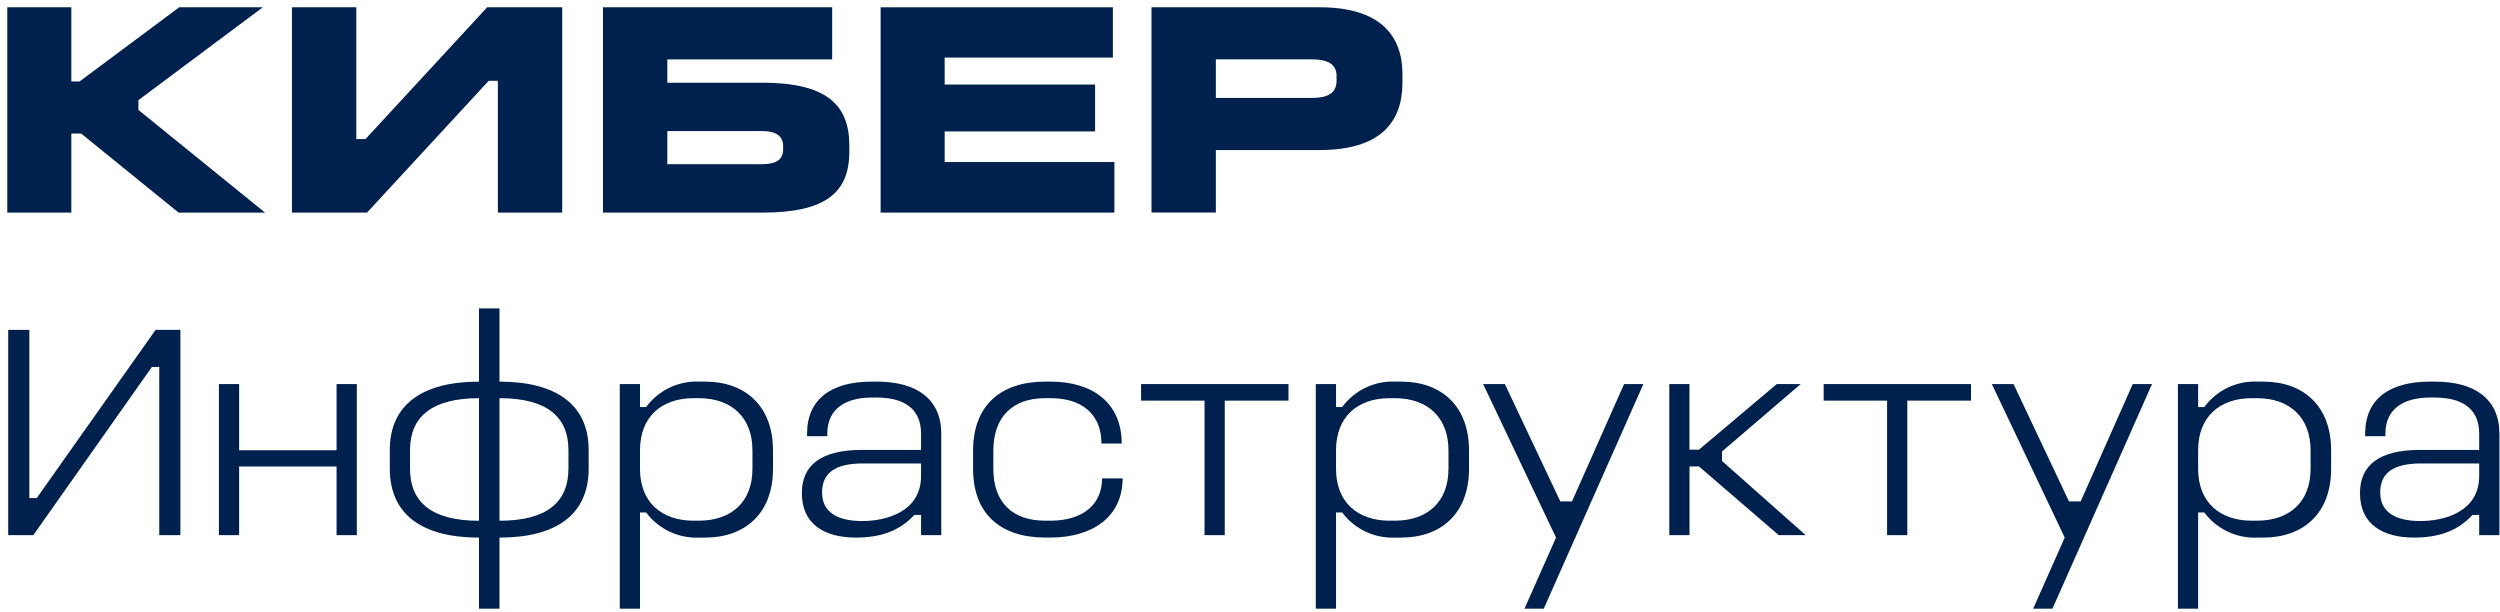
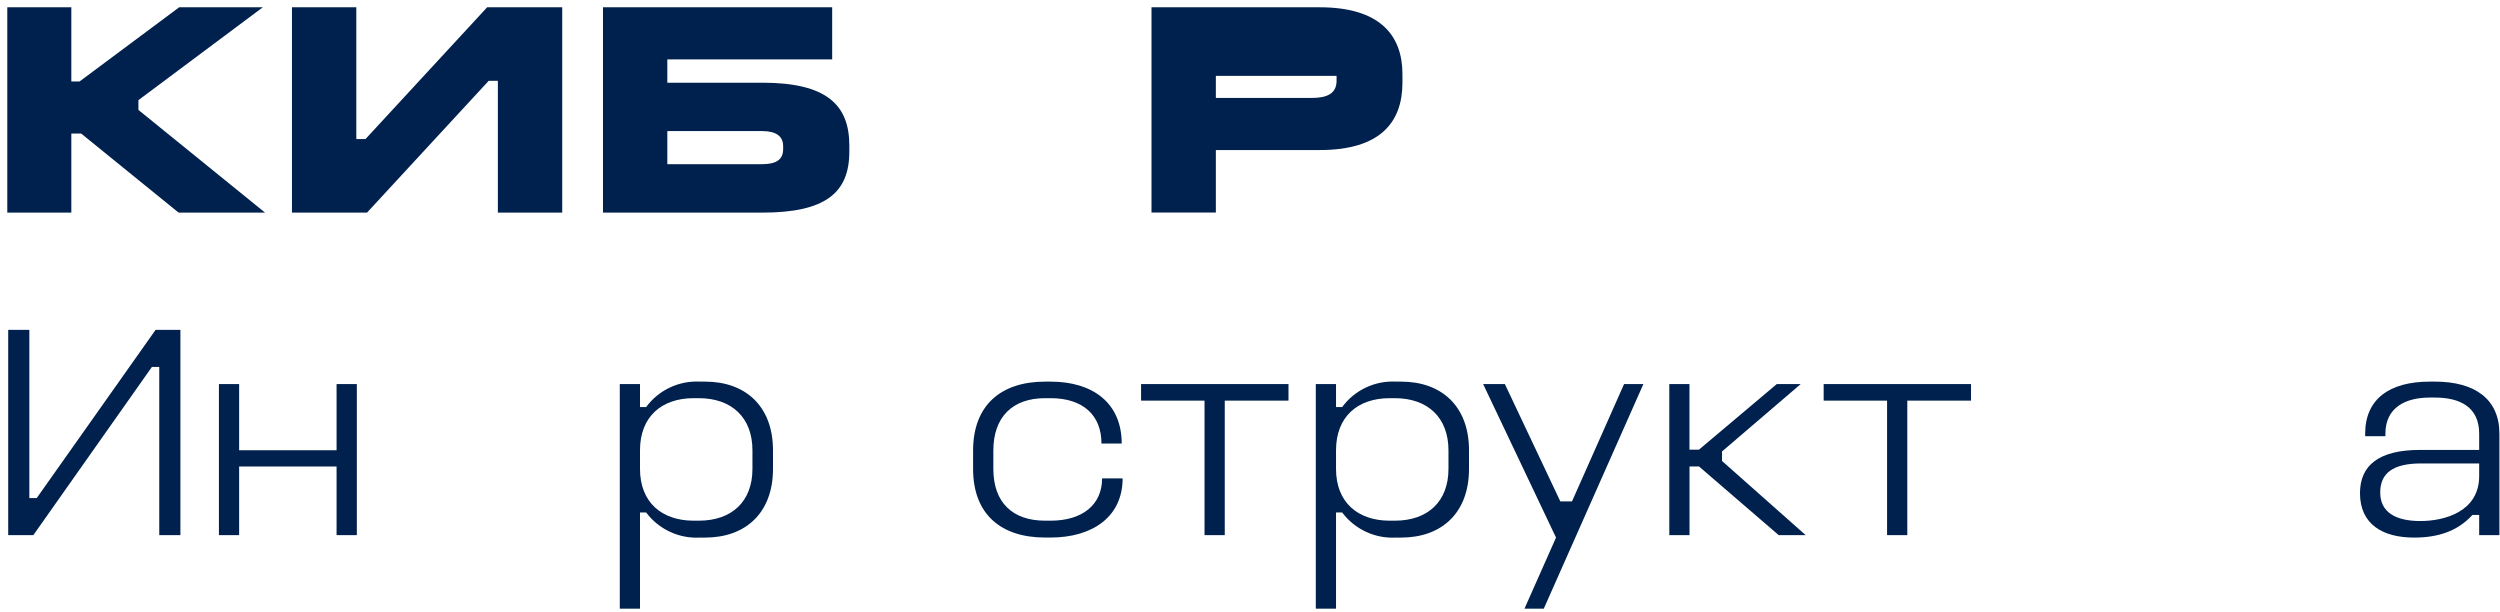
<svg xmlns="http://www.w3.org/2000/svg" width="343" height="84" viewBox="0 0 343 84" fill="none">
  <path d="M9.786 1V11.174H10.921L24.583 1H36.057L18.992 13.738V15.083L36.357 29.166H24.499L11.131 18.32H9.786V29.166H1V1H9.786Z" fill="#00204D" />
  <path d="M48.886 1V19.077H50.147L66.836 1H77.136V29.166H68.307V11.09H67.046L50.357 29.166H40.057V1H48.886Z" fill="#00204D" />
  <path d="M114.175 1V8.147H91.557V11.347H104.589C113.333 11.347 116.528 14.331 116.528 19.964V20.805C116.528 26.481 113.207 29.171 104.589 29.171H82.729V1H114.175ZM91.557 22.524H104.589C106.439 22.524 107.448 21.936 107.448 20.464V20.044C107.448 18.698 106.481 17.984 104.589 17.984H91.557V22.524Z" fill="#00204D" />
-   <path d="M152.685 1V7.9H129.607V11.6H150.247V18.032H129.607V22.232H152.896V29.168H120.821V1H152.685Z" fill="#00204D" />
-   <path d="M181.065 1C189.304 1 192.415 4.826 192.415 10.165V11.338C192.415 16.845 189.304 20.586 181.065 20.586H166.814V29.162H157.986V1H181.065ZM166.814 13.438H179.972C182.116 13.438 183.377 12.809 183.377 11.085V10.412C183.377 8.772 182.116 8.142 179.972 8.142H166.814V13.438Z" fill="#00204D" />
+   <path d="M181.065 1C189.304 1 192.415 4.826 192.415 10.165V11.338C192.415 16.845 189.304 20.586 181.065 20.586H166.814V29.162H157.986V1H181.065ZM166.814 13.438H179.972C182.116 13.438 183.377 12.809 183.377 11.085V10.412H166.814V13.438Z" fill="#00204D" />
  <path d="M4.027 45.256V68.338H5.036L21.346 45.259H24.751V73.424H21.851V50.343H20.842L4.573 73.421H1.126V45.256H4.027Z" fill="#00204D" />
  <path d="M32.809 52.695V61.775H46.177V52.695H48.957V73.42H46.177V64.004H32.809V73.42H30.035V52.695H32.809Z" fill="#00204D" />
-   <path d="M68.531 42.315V52.361C76.308 52.361 80.764 55.514 80.764 61.734V64.299C80.764 70.606 76.308 73.758 68.531 73.758V83.511H65.714V73.758C57.937 73.758 53.481 70.606 53.481 64.299V61.739C53.481 55.517 57.937 52.364 65.714 52.364V42.315H68.531ZM56.257 61.739V64.303C56.257 68.885 59.2 71.45 65.715 71.45V54.63C59.241 54.63 56.257 57.194 56.257 61.739ZM68.532 54.639V71.445C75.048 71.445 77.991 68.882 77.991 64.299V61.739C77.99 57.194 75.047 54.63 68.531 54.63L68.532 54.639Z" fill="#00204D" />
  <path d="M87.808 52.696V55.85H88.649C89.495 54.699 90.615 53.777 91.907 53.168C93.199 52.558 94.623 52.281 96.049 52.36H96.764C102.27 52.36 106.054 55.724 106.054 61.776V64.338C106.054 70.392 102.27 73.755 96.764 73.755H96.049C94.627 73.836 93.207 73.564 91.915 72.962C90.624 72.361 89.502 71.449 88.649 70.308H87.808V83.508H85.034V52.696H87.808ZM95.165 54.63C90.751 54.63 87.808 57.194 87.808 61.776V64.338C87.808 68.92 90.793 71.438 95.165 71.438H95.88C100.42 71.438 103.236 68.79 103.236 64.338V61.776C103.236 57.32 100.42 54.63 95.88 54.63H95.165Z" fill="#00204D" />
-   <path d="M120.315 52.359C125.822 52.359 129.143 54.797 129.143 59.506V73.42H126.368V70.646H125.443C123.384 72.916 120.651 73.757 117.456 73.757C113.084 73.757 110.015 71.907 110.015 67.657C110.015 63.832 112.622 61.729 118.255 61.729H126.368V59.506C126.368 55.891 123.804 54.545 120.273 54.545H119.6C116.279 54.545 113.505 55.891 113.505 59.506V59.842H110.73V59.506C110.73 54.755 114.051 52.359 119.6 52.359H120.315ZM112.79 67.577C112.79 70.268 114.89 71.486 118.297 71.486C121.576 71.486 126.368 70.226 126.368 65.307V63.583H118.423C114.514 63.583 112.79 64.929 112.79 67.577Z" fill="#00204D" />
  <path d="M144.144 52.359C149.944 52.359 153.897 55.302 153.897 60.851H151.122C151.122 56.941 148.558 54.629 144.144 54.629H143.388C138.932 54.629 136.288 57.193 136.288 61.817V64.337C136.288 68.961 138.937 71.437 143.388 71.437H144.144C148.516 71.437 151.206 69.252 151.206 65.637H154.023C154.023 70.891 149.904 73.75 144.144 73.75H143.388C137.376 73.75 133.509 70.597 133.509 64.333V61.817C133.509 55.554 137.376 52.359 143.388 52.359H144.144Z" fill="#00204D" />
  <path d="M176.781 52.695V54.966H168.036V73.42H165.262V54.966H156.557V52.695H176.781Z" fill="#00204D" />
  <path d="M183.303 52.696V55.85H184.143C184.989 54.699 186.109 53.777 187.401 53.168C188.693 52.558 190.116 52.281 191.543 52.36H192.258C197.765 52.36 201.548 55.724 201.548 61.776V64.338C201.548 70.392 197.765 73.755 192.258 73.755H191.543C190.121 73.836 188.7 73.564 187.409 72.962C186.118 72.361 184.996 71.449 184.143 70.308H183.303V83.508H180.528V52.696H183.303ZM190.659 54.63C186.245 54.63 183.303 57.194 183.303 61.776V64.338C183.303 68.92 186.287 71.438 190.659 71.438H191.374C195.914 71.438 198.73 68.79 198.73 64.338V61.776C198.73 57.32 195.914 54.63 191.374 54.63H190.659Z" fill="#00204D" />
  <path d="M206.468 52.695L214.077 68.795H215.677L222.823 52.695H225.472L211.807 83.51H209.157L213.487 73.757L203.487 52.695H206.468Z" fill="#00204D" />
  <path d="M231.794 52.695V61.695H233.094L243.772 52.695H247.057L236.257 61.943V63.243L247.733 73.416H244.033L233.103 64H231.803V73.416H229.028V52.695H231.794Z" fill="#00204D" />
  <path d="M270.425 52.695V54.966H261.681V73.42H258.907V54.966H250.207V52.695H270.425Z" fill="#00204D" />
-   <path d="M276.257 52.695L283.866 68.795H285.466L292.612 52.695H295.257L281.597 83.51H278.949L283.279 73.757L273.279 52.695H276.257Z" fill="#00204D" />
-   <path d="M301.584 52.696V55.85H302.425C303.271 54.699 304.391 53.777 305.683 53.168C306.975 52.558 308.398 52.281 309.825 52.36H310.54C316.047 52.36 319.83 55.724 319.83 61.776V64.338C319.83 70.392 316.047 73.755 310.54 73.755H309.825C308.403 73.836 306.982 73.564 305.691 72.963C304.4 72.361 303.278 71.449 302.425 70.308H301.584V83.508H298.809V52.696H301.584ZM308.94 54.63C304.527 54.63 301.584 57.194 301.584 61.776V64.338C301.584 68.92 304.569 71.438 308.94 71.438H309.655C314.195 71.438 317.012 68.79 317.012 64.338V61.776C317.012 57.32 314.195 54.63 309.655 54.63H308.94Z" fill="#00204D" />
  <path d="M334.091 52.359C339.598 52.359 342.919 54.797 342.919 59.506V73.42H340.144V70.646H339.219C337.16 72.916 334.427 73.757 331.232 73.757C326.86 73.757 323.791 71.907 323.791 67.657C323.791 63.832 326.398 61.729 332.031 61.729H340.144V59.506C340.144 55.891 337.58 54.545 334.049 54.545H333.376C330.055 54.545 327.276 55.891 327.276 59.506V59.842H324.501V59.506C324.501 54.755 327.822 52.359 333.371 52.359H334.091ZM326.566 67.577C326.566 70.268 328.666 71.486 332.073 71.486C335.352 71.486 340.144 70.226 340.144 65.307V63.583H332.199C328.289 63.583 326.566 64.929 326.566 67.577Z" fill="#00204D" />
</svg>